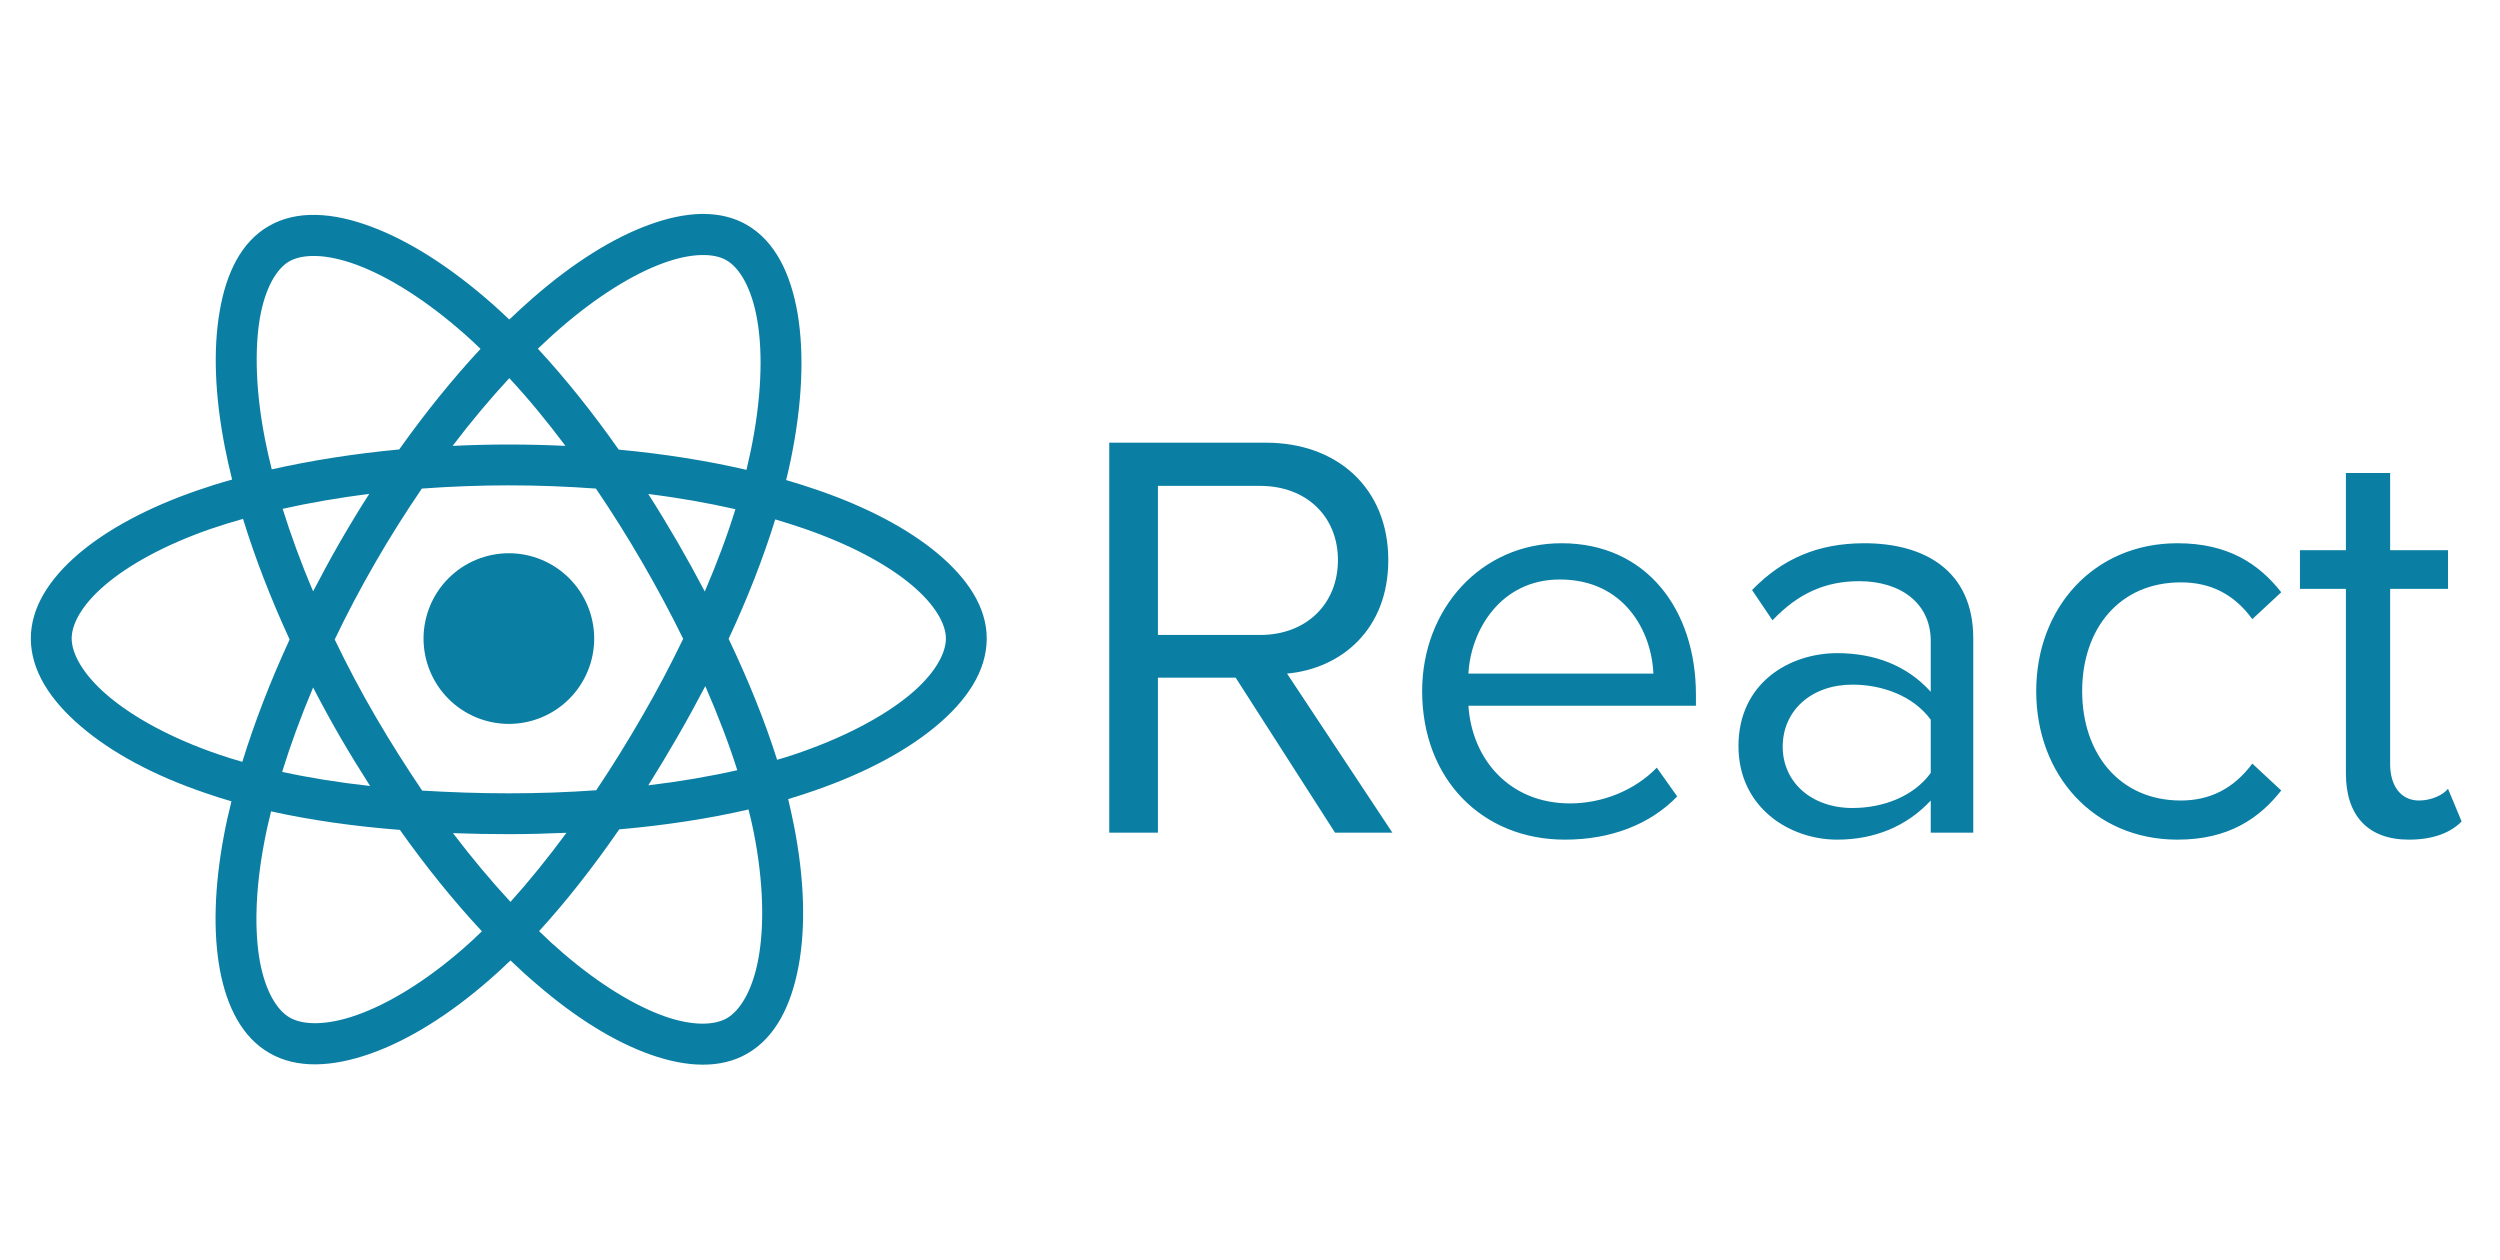
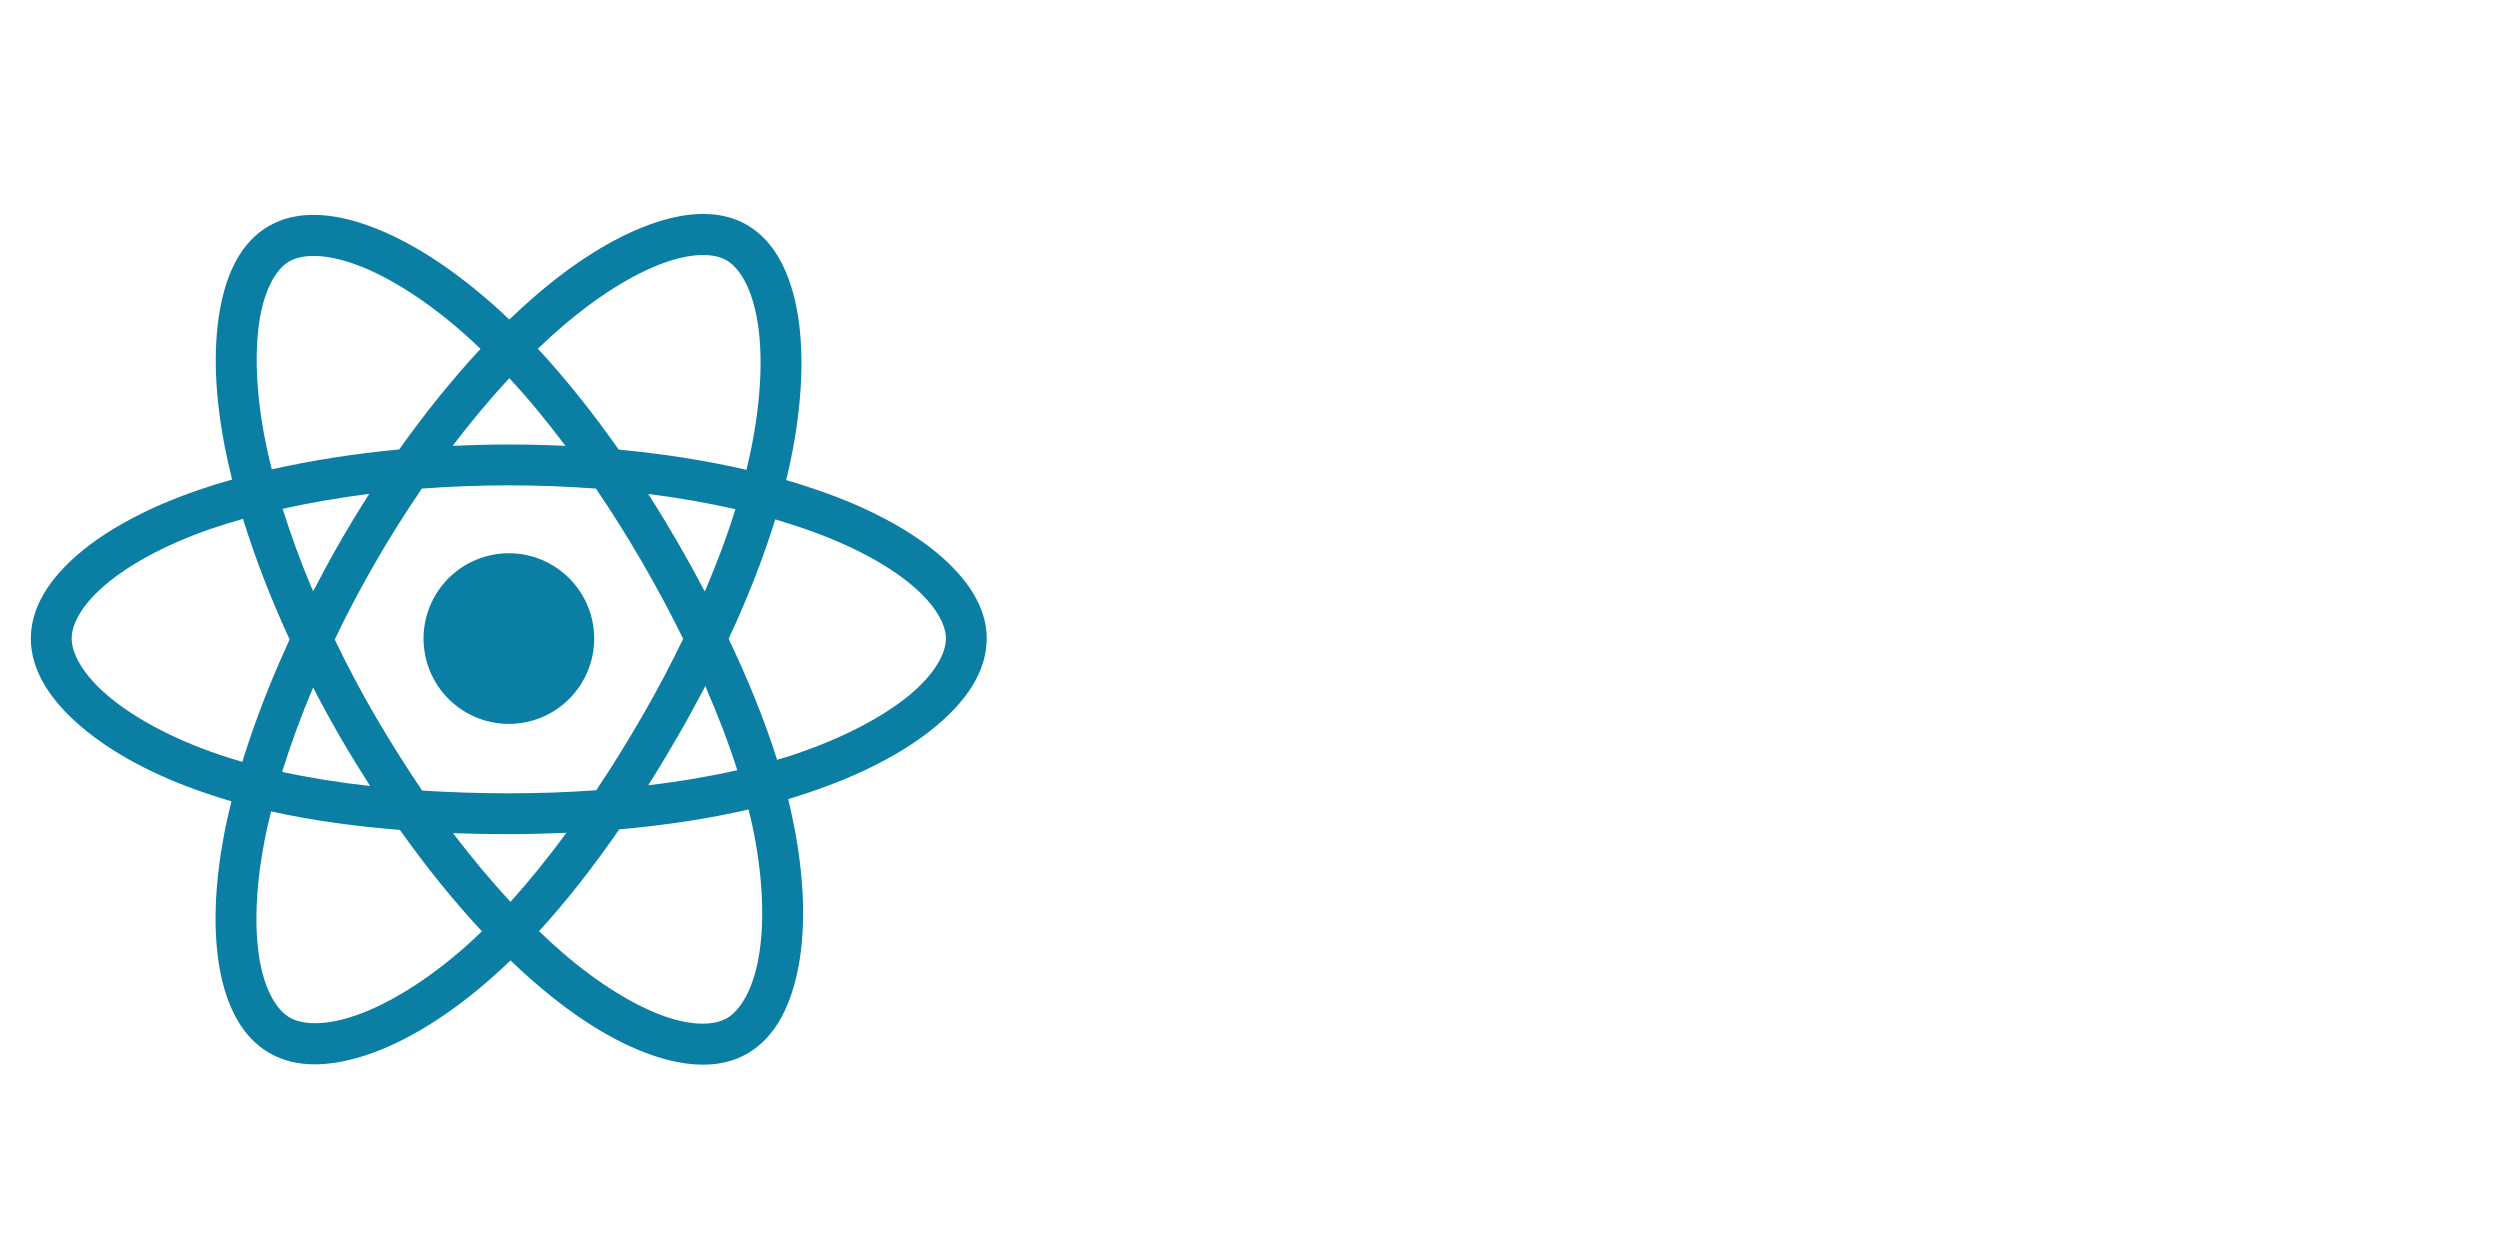
<svg xmlns="http://www.w3.org/2000/svg" width="121" height="61" viewBox="0 0 121 61" fill="none">
  <g clip-path="url(#clip0_1543_1000)">
    <path d="M34.079 10.355C34.03 10.355 33.98 10.355 33.931 10.355C33.124 10.372 32.267 10.565 31.395 10.887C29.64 11.531 27.738 12.726 25.803 14.411C25.424 14.742 25.037 15.096 24.65 15.466C24.395 15.219 24.139 14.989 23.884 14.758C21.833 12.94 19.816 11.661 17.971 10.972C17.049 10.627 16.151 10.421 15.311 10.401C14.471 10.38 13.689 10.545 13.005 10.944C11.671 11.712 10.946 13.226 10.633 15.063C10.312 16.911 10.395 19.151 10.889 21.671C10.988 22.173 11.103 22.684 11.235 23.211C10.642 23.375 10.065 23.557 9.522 23.746C7.123 24.578 5.182 25.632 3.789 26.818C2.396 28.012 1.492 29.395 1.492 30.902C1.492 32.459 2.442 33.9 3.91 35.152C5.378 36.412 7.427 37.532 9.958 38.388C10.362 38.528 10.773 38.66 11.202 38.784C11.062 39.344 10.938 39.895 10.839 40.431C10.37 42.926 10.312 45.133 10.642 46.937C10.979 48.74 11.729 50.214 13.038 50.964C14.38 51.746 16.102 51.639 17.93 50.997C19.75 50.354 21.735 49.136 23.744 47.373C24.065 47.093 24.386 46.797 24.707 46.484C25.128 46.887 25.547 47.274 25.968 47.628C27.886 49.284 29.764 50.437 31.493 51.046C33.223 51.656 34.878 51.746 36.179 50.988C37.53 50.206 38.296 48.666 38.65 46.764C39.004 44.861 38.938 42.531 38.419 39.912C38.337 39.508 38.246 39.088 38.148 38.677C38.436 38.586 38.724 38.495 39.004 38.405C41.606 37.548 43.723 36.445 45.246 35.193C46.77 33.941 47.758 32.492 47.758 30.902C47.758 29.371 46.811 27.987 45.378 26.785C43.945 25.591 41.96 24.537 39.531 23.705C39.053 23.54 38.559 23.384 38.049 23.235C38.131 22.898 38.213 22.56 38.279 22.223C38.831 19.538 38.93 17.15 38.609 15.204C38.279 13.258 37.522 11.677 36.146 10.883C35.529 10.524 34.82 10.361 34.079 10.355ZM33.939 12.344C34.458 12.331 34.87 12.427 35.158 12.595C35.784 12.954 36.385 13.917 36.657 15.525C36.929 17.141 36.855 19.316 36.336 21.819C36.27 22.124 36.204 22.428 36.13 22.741C34.219 22.297 32.136 21.967 29.945 21.761C28.685 19.966 27.367 18.319 26.033 16.878C26.396 16.538 26.742 16.208 27.096 15.904C28.899 14.338 30.637 13.272 32.078 12.743C32.794 12.479 33.42 12.357 33.939 12.344ZM15.097 12.39C15.155 12.39 15.229 12.39 15.294 12.39C15.846 12.405 16.513 12.538 17.279 12.823C18.811 13.394 20.664 14.544 22.566 16.24C22.797 16.446 23.027 16.66 23.258 16.886C21.924 18.319 20.598 19.958 19.322 21.753C17.139 21.959 15.056 22.288 13.153 22.717C13.03 22.231 12.923 21.753 12.832 21.292C12.371 18.953 12.322 16.911 12.577 15.4C12.84 13.891 13.409 12.993 13.993 12.654C14.265 12.497 14.636 12.4 15.097 12.389V12.39ZM24.65 18.302C25.564 19.282 26.47 20.386 27.367 21.58C26.47 21.539 25.547 21.514 24.625 21.514C23.711 21.514 22.805 21.539 21.907 21.58C22.813 20.386 23.736 19.291 24.65 18.302ZM24.625 23.491C26.066 23.491 27.474 23.548 28.842 23.647C29.616 24.784 30.365 25.978 31.082 27.213C31.798 28.448 32.465 29.692 33.066 30.919C32.465 32.163 31.806 33.422 31.082 34.666C30.365 35.91 29.624 37.104 28.858 38.248C27.483 38.347 26.066 38.397 24.625 38.397C23.2 38.397 21.8 38.347 20.433 38.265C19.659 37.12 18.902 35.926 18.177 34.682C17.452 33.439 16.793 32.187 16.2 30.952C16.793 29.708 17.452 28.465 18.169 27.221C18.885 25.978 19.643 24.784 20.417 23.647C21.784 23.548 23.192 23.491 24.625 23.491ZM17.872 23.902C17.386 24.66 16.917 25.434 16.456 26.233C15.995 27.032 15.566 27.831 15.155 28.621C14.57 27.254 14.084 25.912 13.68 24.627C14.998 24.331 16.398 24.092 17.872 23.902ZM31.378 23.911C32.86 24.092 34.277 24.347 35.594 24.644C35.199 25.928 34.697 27.262 34.112 28.63C33.692 27.831 33.248 27.024 32.786 26.225C32.325 25.434 31.856 24.66 31.378 23.911ZM11.762 25.113C12.338 26.983 13.096 28.951 14.018 30.952C13.079 32.986 12.313 34.979 11.729 36.873C11.342 36.766 10.963 36.642 10.592 36.519C8.253 35.72 6.407 34.691 5.196 33.653C3.983 32.615 3.469 31.611 3.469 30.902C3.469 30.219 3.939 29.297 5.074 28.325C6.208 27.353 7.949 26.381 10.172 25.607C10.675 25.434 11.21 25.27 11.762 25.113ZM37.522 25.138C37.991 25.278 38.452 25.426 38.889 25.574C41.145 26.348 42.94 27.32 44.118 28.308C45.288 29.288 45.782 30.227 45.782 30.902C45.782 31.619 45.255 32.624 43.995 33.661C42.726 34.699 40.807 35.728 38.386 36.535C38.131 36.618 37.876 36.7 37.612 36.774C37.019 34.897 36.22 32.92 35.265 30.919C36.188 28.942 36.945 26.999 37.522 25.138ZM24.625 26.777C23.531 26.778 22.483 27.213 21.709 27.987C20.936 28.76 20.501 29.809 20.499 30.902C20.499 31.998 20.933 33.048 21.706 33.824C22.48 34.599 23.53 35.035 24.625 35.037C25.168 35.037 25.706 34.93 26.208 34.723C26.709 34.515 27.165 34.211 27.549 33.827C27.933 33.443 28.238 32.987 28.445 32.485C28.653 31.983 28.76 31.445 28.759 30.902C28.758 29.807 28.321 28.758 27.546 27.984C26.771 27.21 25.72 26.776 24.625 26.777ZM34.137 33.208C34.746 34.608 35.273 35.975 35.685 37.277C34.343 37.581 32.893 37.828 31.378 38.01C31.856 37.244 32.333 36.453 32.794 35.654C33.264 34.839 33.709 34.024 34.137 33.208ZM15.155 33.274C15.566 34.073 16.003 34.872 16.464 35.671C16.933 36.478 17.419 37.268 17.913 38.042C16.415 37.878 14.982 37.647 13.656 37.359C14.059 36.05 14.562 34.682 15.155 33.274ZM36.229 39.179C36.328 39.558 36.41 39.937 36.484 40.299C36.962 42.72 36.995 44.837 36.706 46.401C36.418 47.974 35.8 48.921 35.191 49.276C34.598 49.621 33.56 49.679 32.152 49.185C30.744 48.682 29.031 47.661 27.252 46.13C26.865 45.8 26.478 45.446 26.091 45.067C27.417 43.618 28.718 41.954 29.97 40.142C32.193 39.945 34.302 39.624 36.229 39.179ZM13.12 39.27C15.047 39.698 17.148 39.994 19.355 40.167C20.639 41.979 21.982 43.634 23.324 45.075C23.027 45.364 22.739 45.636 22.443 45.891C20.59 47.513 18.77 48.6 17.271 49.127C15.764 49.663 14.636 49.605 14.026 49.251C13.433 48.913 12.865 48.04 12.585 46.574C12.313 45.108 12.346 43.115 12.783 40.801C12.873 40.307 12.989 39.797 13.12 39.27ZM27.417 40.307C26.519 41.526 25.613 42.646 24.707 43.651C23.777 42.646 22.838 41.526 21.924 40.324C22.813 40.357 23.711 40.373 24.625 40.373C25.564 40.373 26.494 40.348 27.417 40.307Z" fill="#0A7EA3" />
-     <path d="M53.688 21.426V40.301H56.043V32.799H59.806L64.616 40.301H67.391L62.293 32.601C64.871 32.37 67.193 30.509 67.193 27.108C67.193 23.633 64.731 21.426 61.272 21.426H53.688ZM113.542 22.892V26.631H111.318V28.5H113.542V37.443C113.542 39.477 114.612 40.639 116.589 40.639C117.824 40.639 118.648 40.268 119.142 39.758L118.483 38.176C118.236 38.489 117.659 38.745 117.083 38.745C116.177 38.745 115.683 38.003 115.683 36.99V28.5H118.483V26.631H115.683V22.892H113.542ZM56.043 23.517H60.992C63.224 23.517 64.756 24.992 64.756 27.108C64.756 29.233 63.224 30.732 60.992 30.732H56.043V23.517ZM75.577 26.293C71.665 26.293 68.832 29.488 68.832 33.449C68.832 37.723 71.748 40.639 75.742 40.639C77.965 40.639 79.859 39.906 81.177 38.547L80.189 37.155C79.118 38.259 77.553 38.885 75.989 38.885C73.049 38.885 71.237 36.735 71.072 34.157H82.083V33.622C82.083 29.513 79.695 26.293 75.577 26.293ZM90.236 26.293C88.012 26.293 86.283 27.026 84.8 28.558L85.789 30.023C87.024 28.722 88.342 28.129 89.989 28.129C91.965 28.129 93.448 29.175 93.448 31.02V33.482C92.295 32.206 90.73 31.613 88.918 31.613C86.612 31.613 84.142 33.054 84.142 36.109C84.142 39.082 86.612 40.639 88.918 40.639C90.73 40.639 92.295 39.988 93.448 38.745V40.301H95.506V30.905C95.506 27.594 93.118 26.293 90.236 26.293ZM105.389 26.293C101.353 26.293 98.553 29.406 98.553 33.449C98.553 37.526 101.353 40.639 105.389 40.639C107.859 40.639 109.342 39.617 110.412 38.259L109.012 36.958C108.106 38.176 106.953 38.745 105.553 38.745C102.589 38.745 100.777 36.48 100.777 33.449C100.777 30.419 102.589 28.187 105.553 28.187C106.953 28.187 108.106 28.722 109.012 29.966L110.412 28.665C109.342 27.306 107.859 26.293 105.389 26.293ZM75.495 28.047C78.624 28.047 79.942 30.567 80.024 32.601H71.072C71.179 30.509 72.629 28.047 75.495 28.047ZM89.659 33.136C91.142 33.136 92.624 33.705 93.448 34.833V37.41C92.624 38.547 91.142 39.107 89.659 39.107C87.683 39.107 86.283 37.863 86.283 36.142C86.283 34.38 87.683 33.136 89.659 33.136Z" fill="#0A7EA3" />
  </g>
  <defs>
    <clipPath id="clip0_1543_1000">
      <rect width="117.871" height="42" fill="white" transform="translate(1.484 10.137)" />
    </clipPath>
  </defs>
</svg>